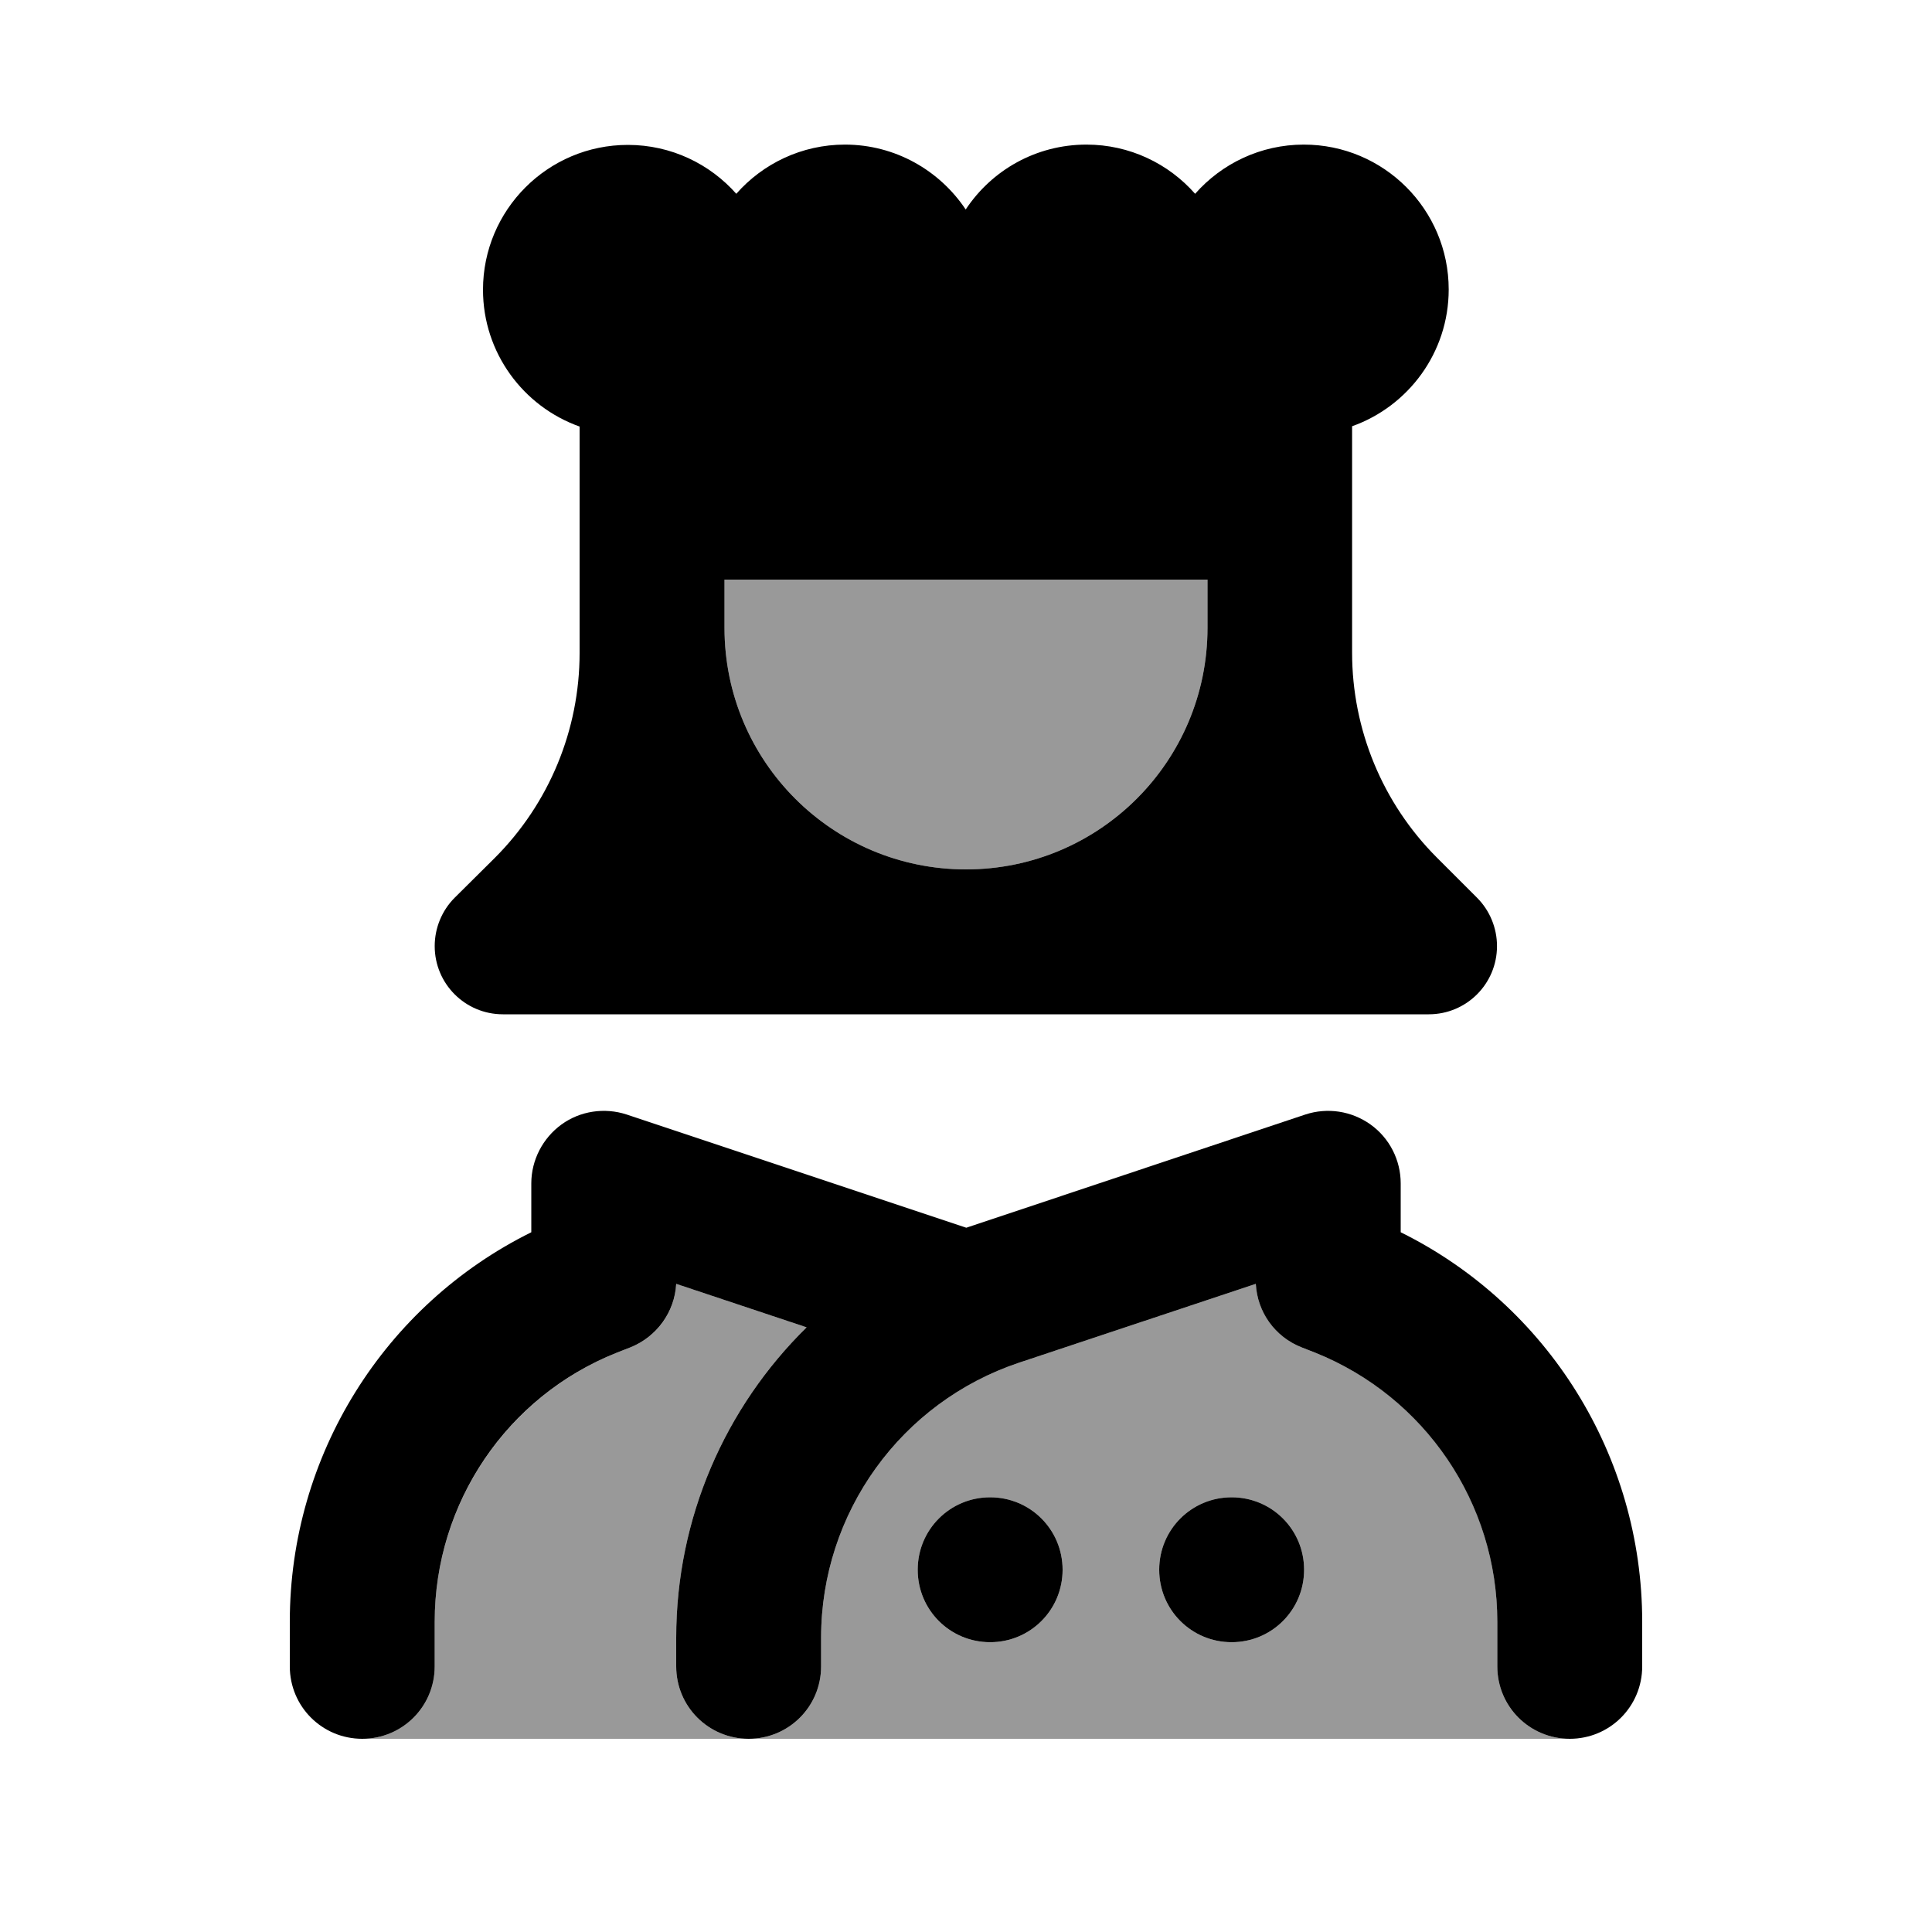
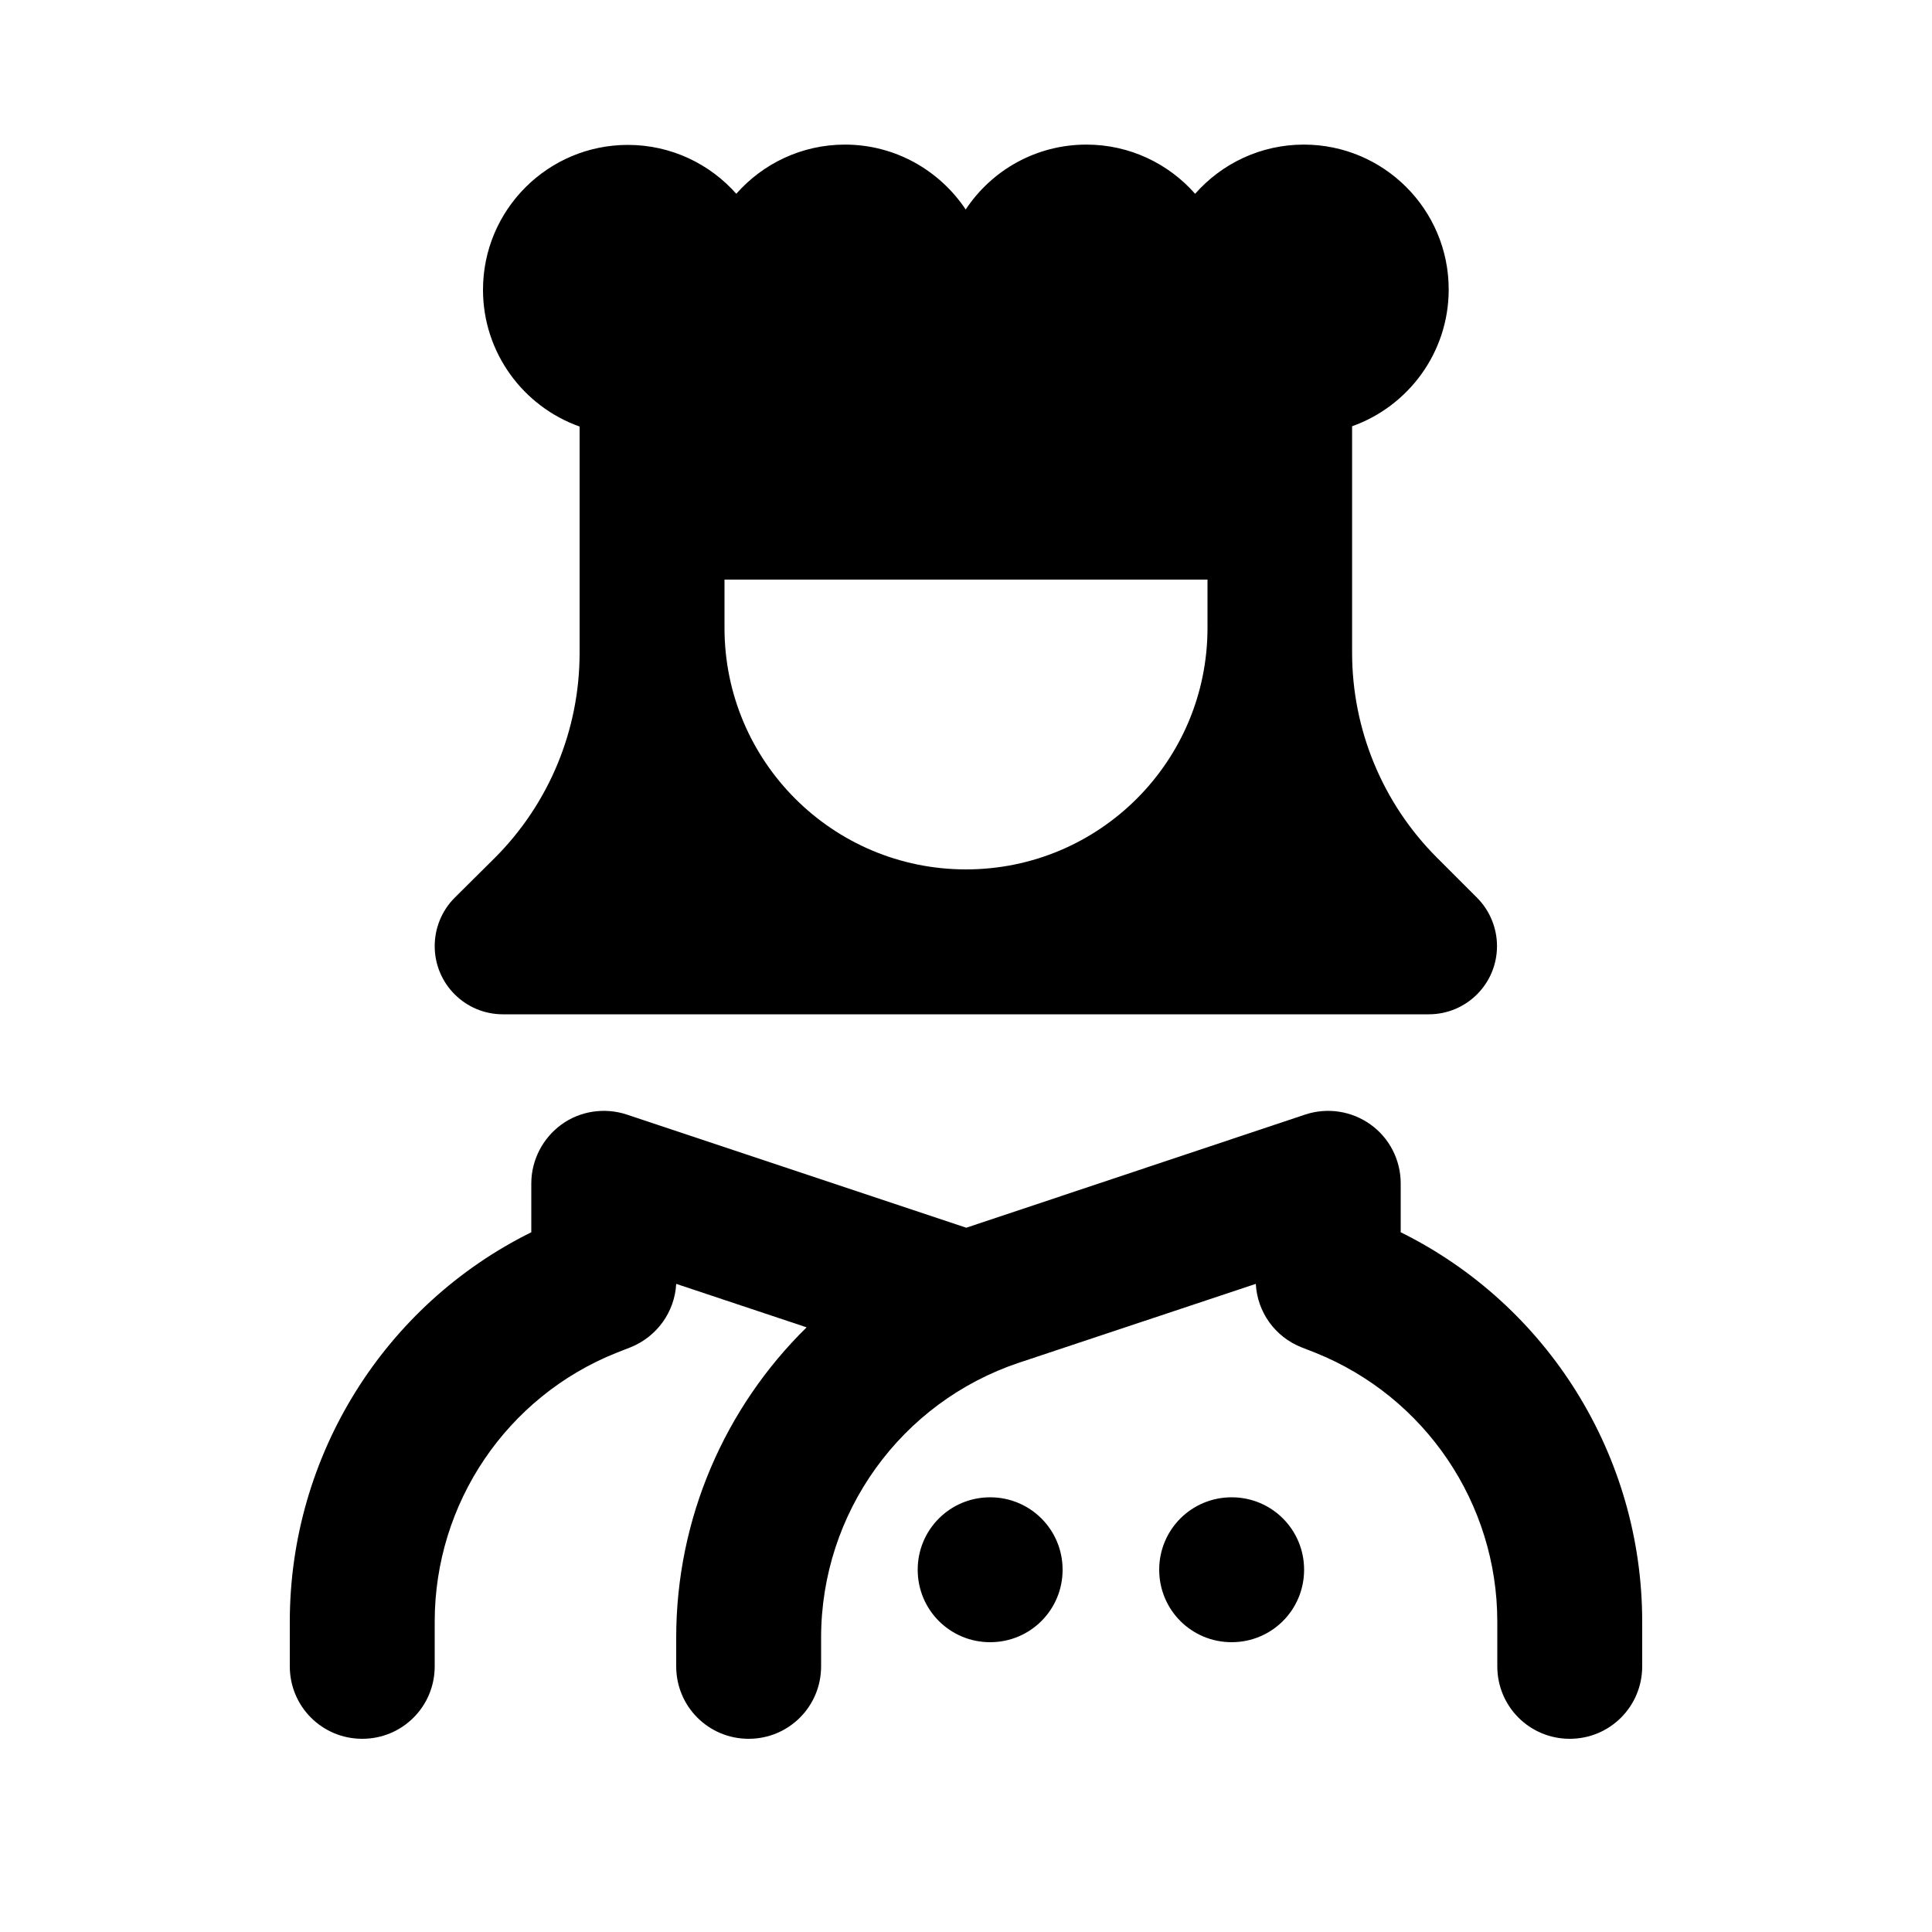
<svg xmlns="http://www.w3.org/2000/svg" viewBox="0 0 640 640">
-   <path opacity=".4" fill="currentColor" d="M120 576L248 576C234.7 576 224 565.3 224 552L224 542.5C224 502.9 240.2 466.2 267.2 439.7L224 425.3C223.5 434.6 217.7 442.8 208.9 446.3L204.3 448.1C167.9 462.7 144 498 144 537.2L144 552C144 565.3 133.3 576 120 576zM240 192L240 208C240 252.2 275.8 288 320 288C364.2 288 400 252.2 400 208L400 192L240 192zM248 576L520 576C506.7 576 496 565.3 496 552L496 537.2C496 497.9 472.1 462.6 435.7 448.1L431.1 446.3C422.4 442.8 416.5 434.6 416 425.3L337.6 451.4C298.4 464.5 272 501.2 272 542.5L272 552C272 565.3 261.3 576 248 576zM304 520C304 506.7 314.7 496 328 496C341.3 496 352 506.7 352 520C352 533.3 341.3 544 328 544C314.7 544 304 533.3 304 520zM384 520C384 506.7 394.7 496 408 496C421.3 496 432 506.7 432 520C432 533.3 421.3 544 408 544C394.7 544 384 533.3 384 520z" />
  <path fill="currentColor" d="M244 64.3C235.2 54.3 222.3 48 208 48C181.5 48 160 69.5 160 96C160 116.9 173.4 134.7 192 141.3L192 216.3C192 241.8 181.9 266.2 163.9 284.2L150.6 297.4C146.4 301.6 144 307.4 144 313.4C144 325.9 154.1 336 166.6 336L473.3 336C485.8 336 495.9 325.9 495.9 313.4C495.9 307.4 493.5 301.6 489.3 297.4L476 284.1C458 266.1 447.9 241.7 447.9 216.2L447.9 141.2C466.5 134.6 479.9 116.8 479.9 95.9C479.9 69.4 458.4 47.9 431.9 47.9C417.6 47.9 404.7 54.2 395.9 64.2C387.1 54.2 374.2 47.9 359.9 47.9C343.2 47.9 328.5 56.4 319.9 69.4C311.3 56.5 296.6 47.9 279.9 47.9C265.6 47.9 252.7 54.2 243.9 64.2zM400 192L400 208C400 252.2 364.2 288 320 288C275.8 288 240 252.2 240 208L240 192L400 192zM176 392L176 408.2C127.3 432.3 96 482.2 96 537.2L96 552C96 565.3 106.7 576 120 576C133.3 576 144 565.3 144 552L144 537.2C144 497.9 167.9 462.6 204.3 448.1L208.9 446.3C217.6 442.8 223.5 434.6 224 425.3L267.2 439.7C240.2 466.2 224 502.9 224 542.5L224 552C224 565.3 234.7 576 248 576C261.3 576 272 565.3 272 552L272 542.5C272 501.2 298.4 464.5 337.6 451.4L416 425.3C416.5 434.6 422.3 442.8 431.1 446.3L435.7 448.1C472.1 462.7 496 498 496 537.2L496 552C496 565.3 506.7 576 520 576C533.3 576 544 565.3 544 552L544 537.2C544 482.2 512.7 432.3 464 408.2L464 392C464 384.3 460.3 377 454 372.5C447.7 368 439.7 366.8 432.4 369.2L322.5 405.9C321.7 406.2 320.9 406.4 320.1 406.7L207.6 369.2C200.3 366.8 192.2 368 186 372.5C179.8 377 176 384.3 176 392zM328 544C341.3 544 352 533.3 352 520C352 506.7 341.3 496 328 496C314.7 496 304 506.7 304 520C304 533.3 314.7 544 328 544zM408 544C421.3 544 432 533.3 432 520C432 506.7 421.3 496 408 496C394.7 496 384 506.7 384 520C384 533.3 394.7 544 408 544z" />
</svg>